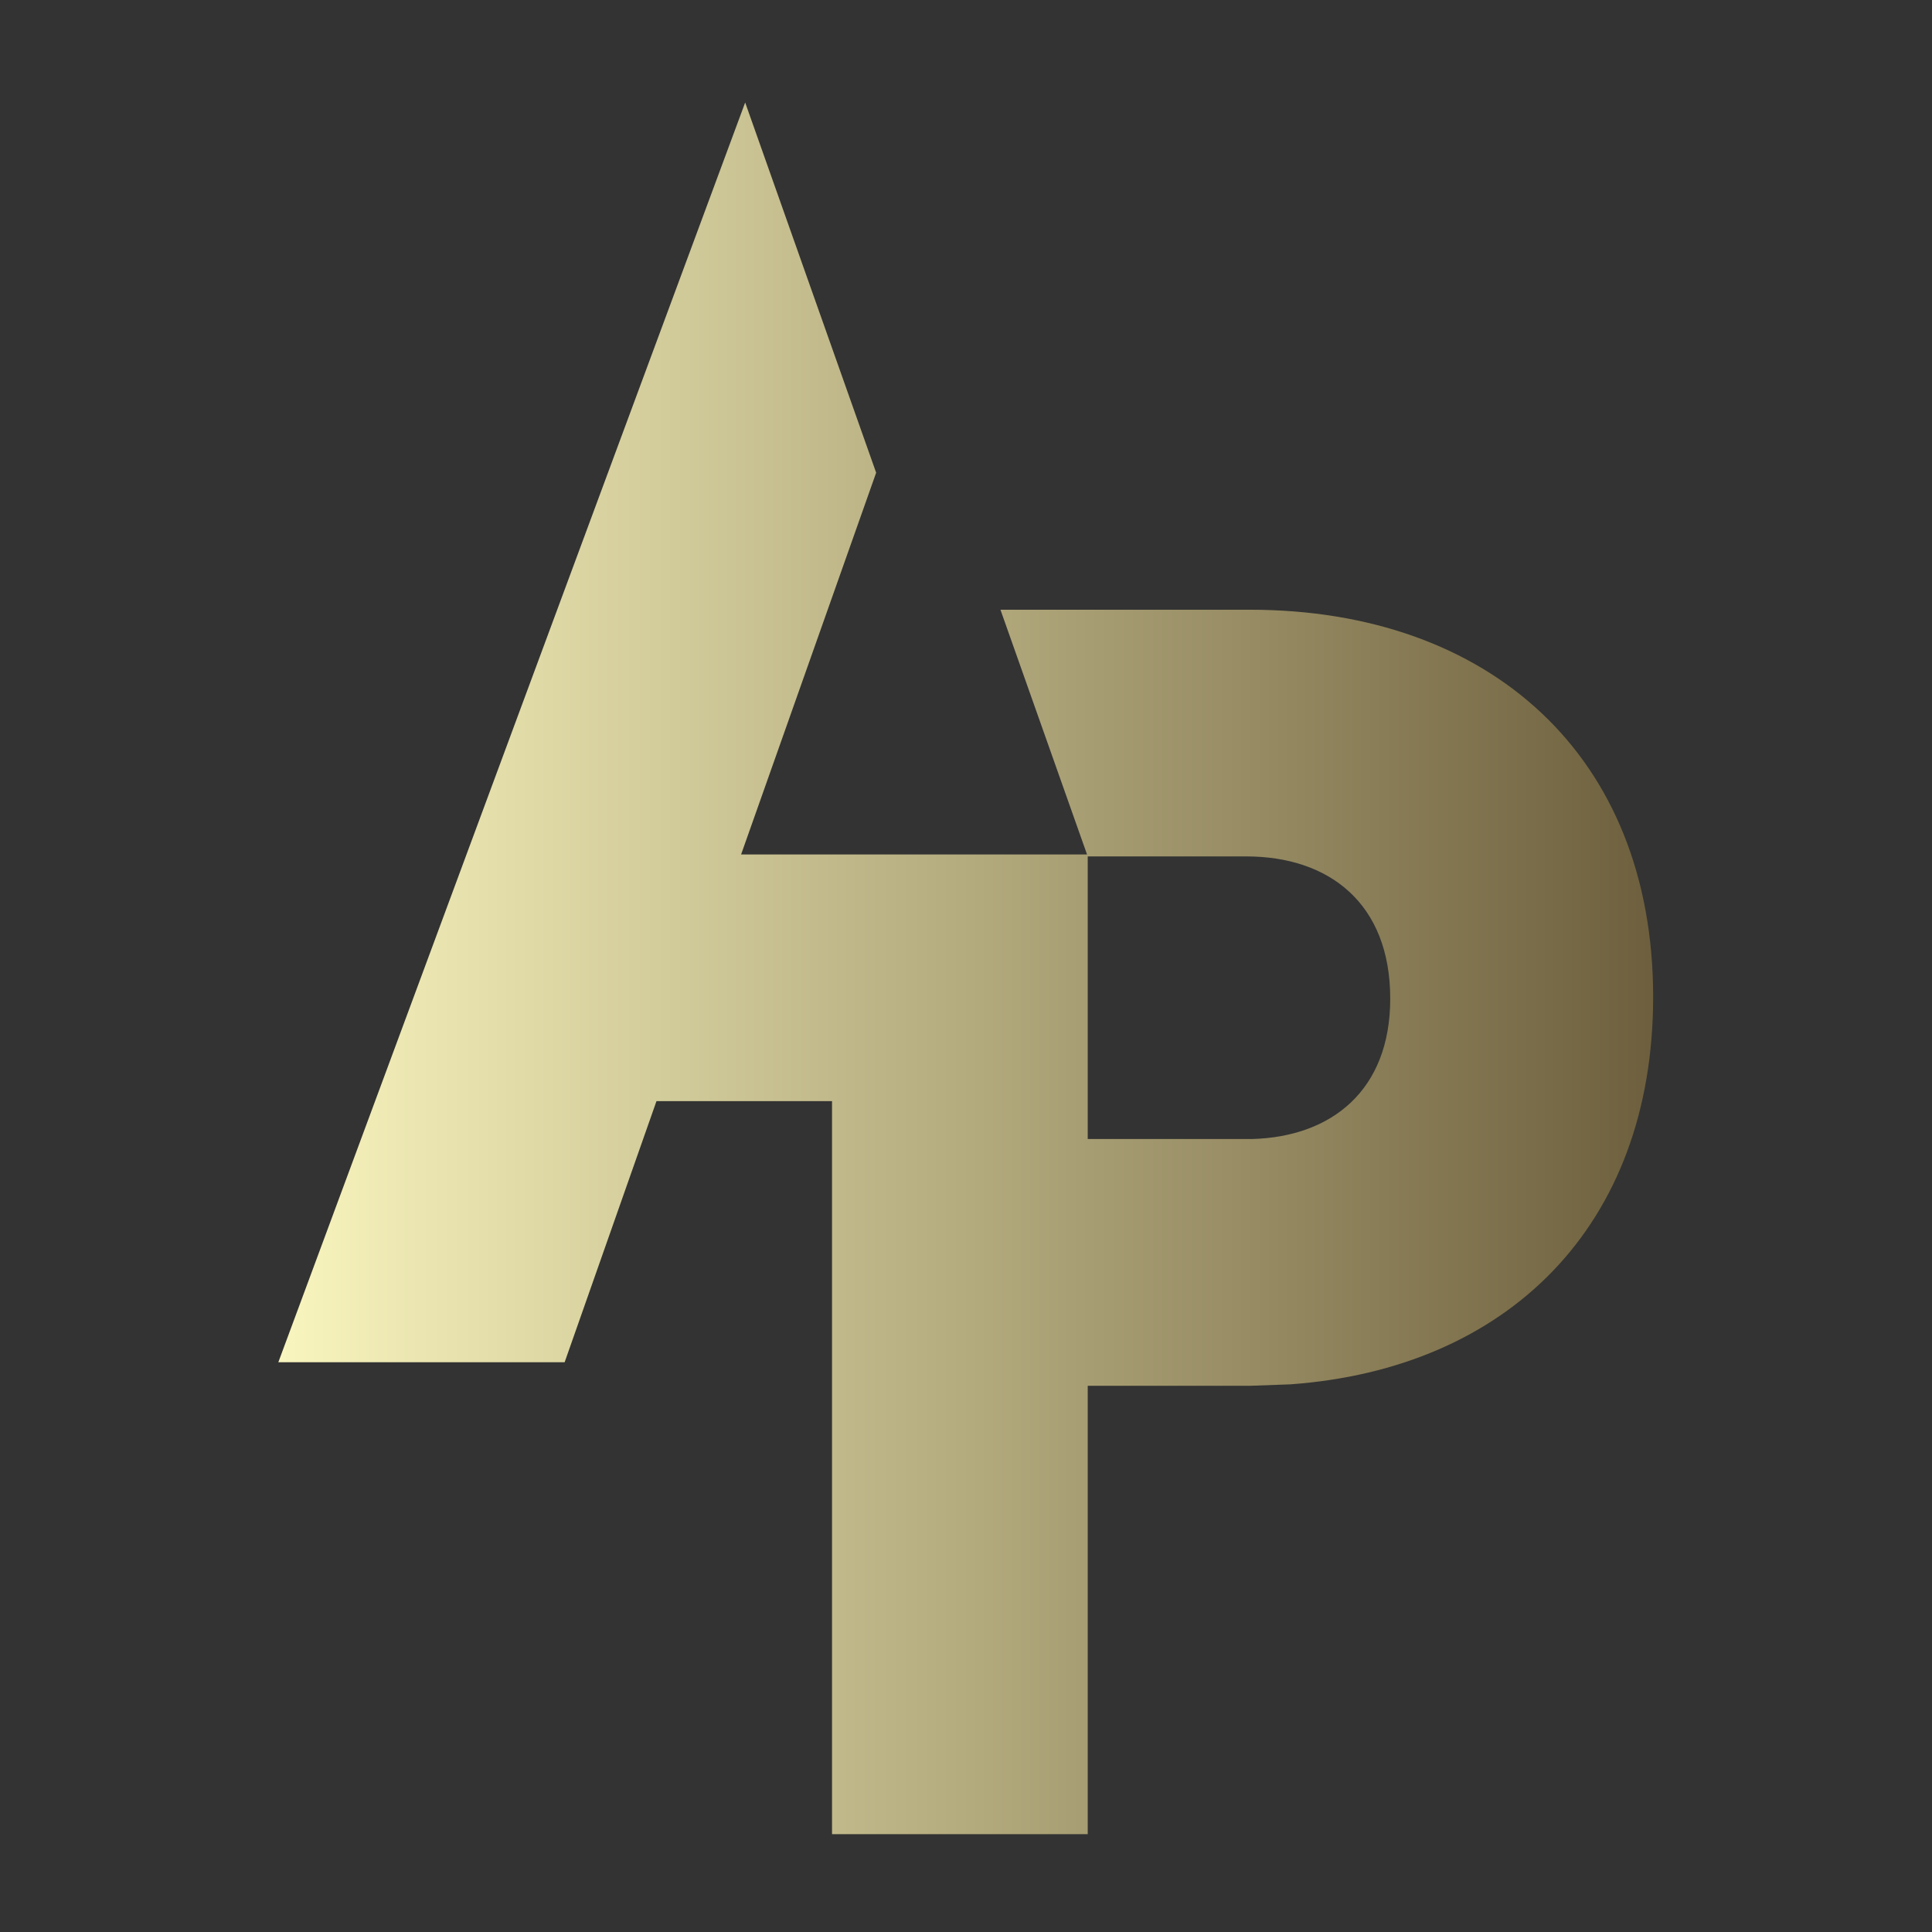
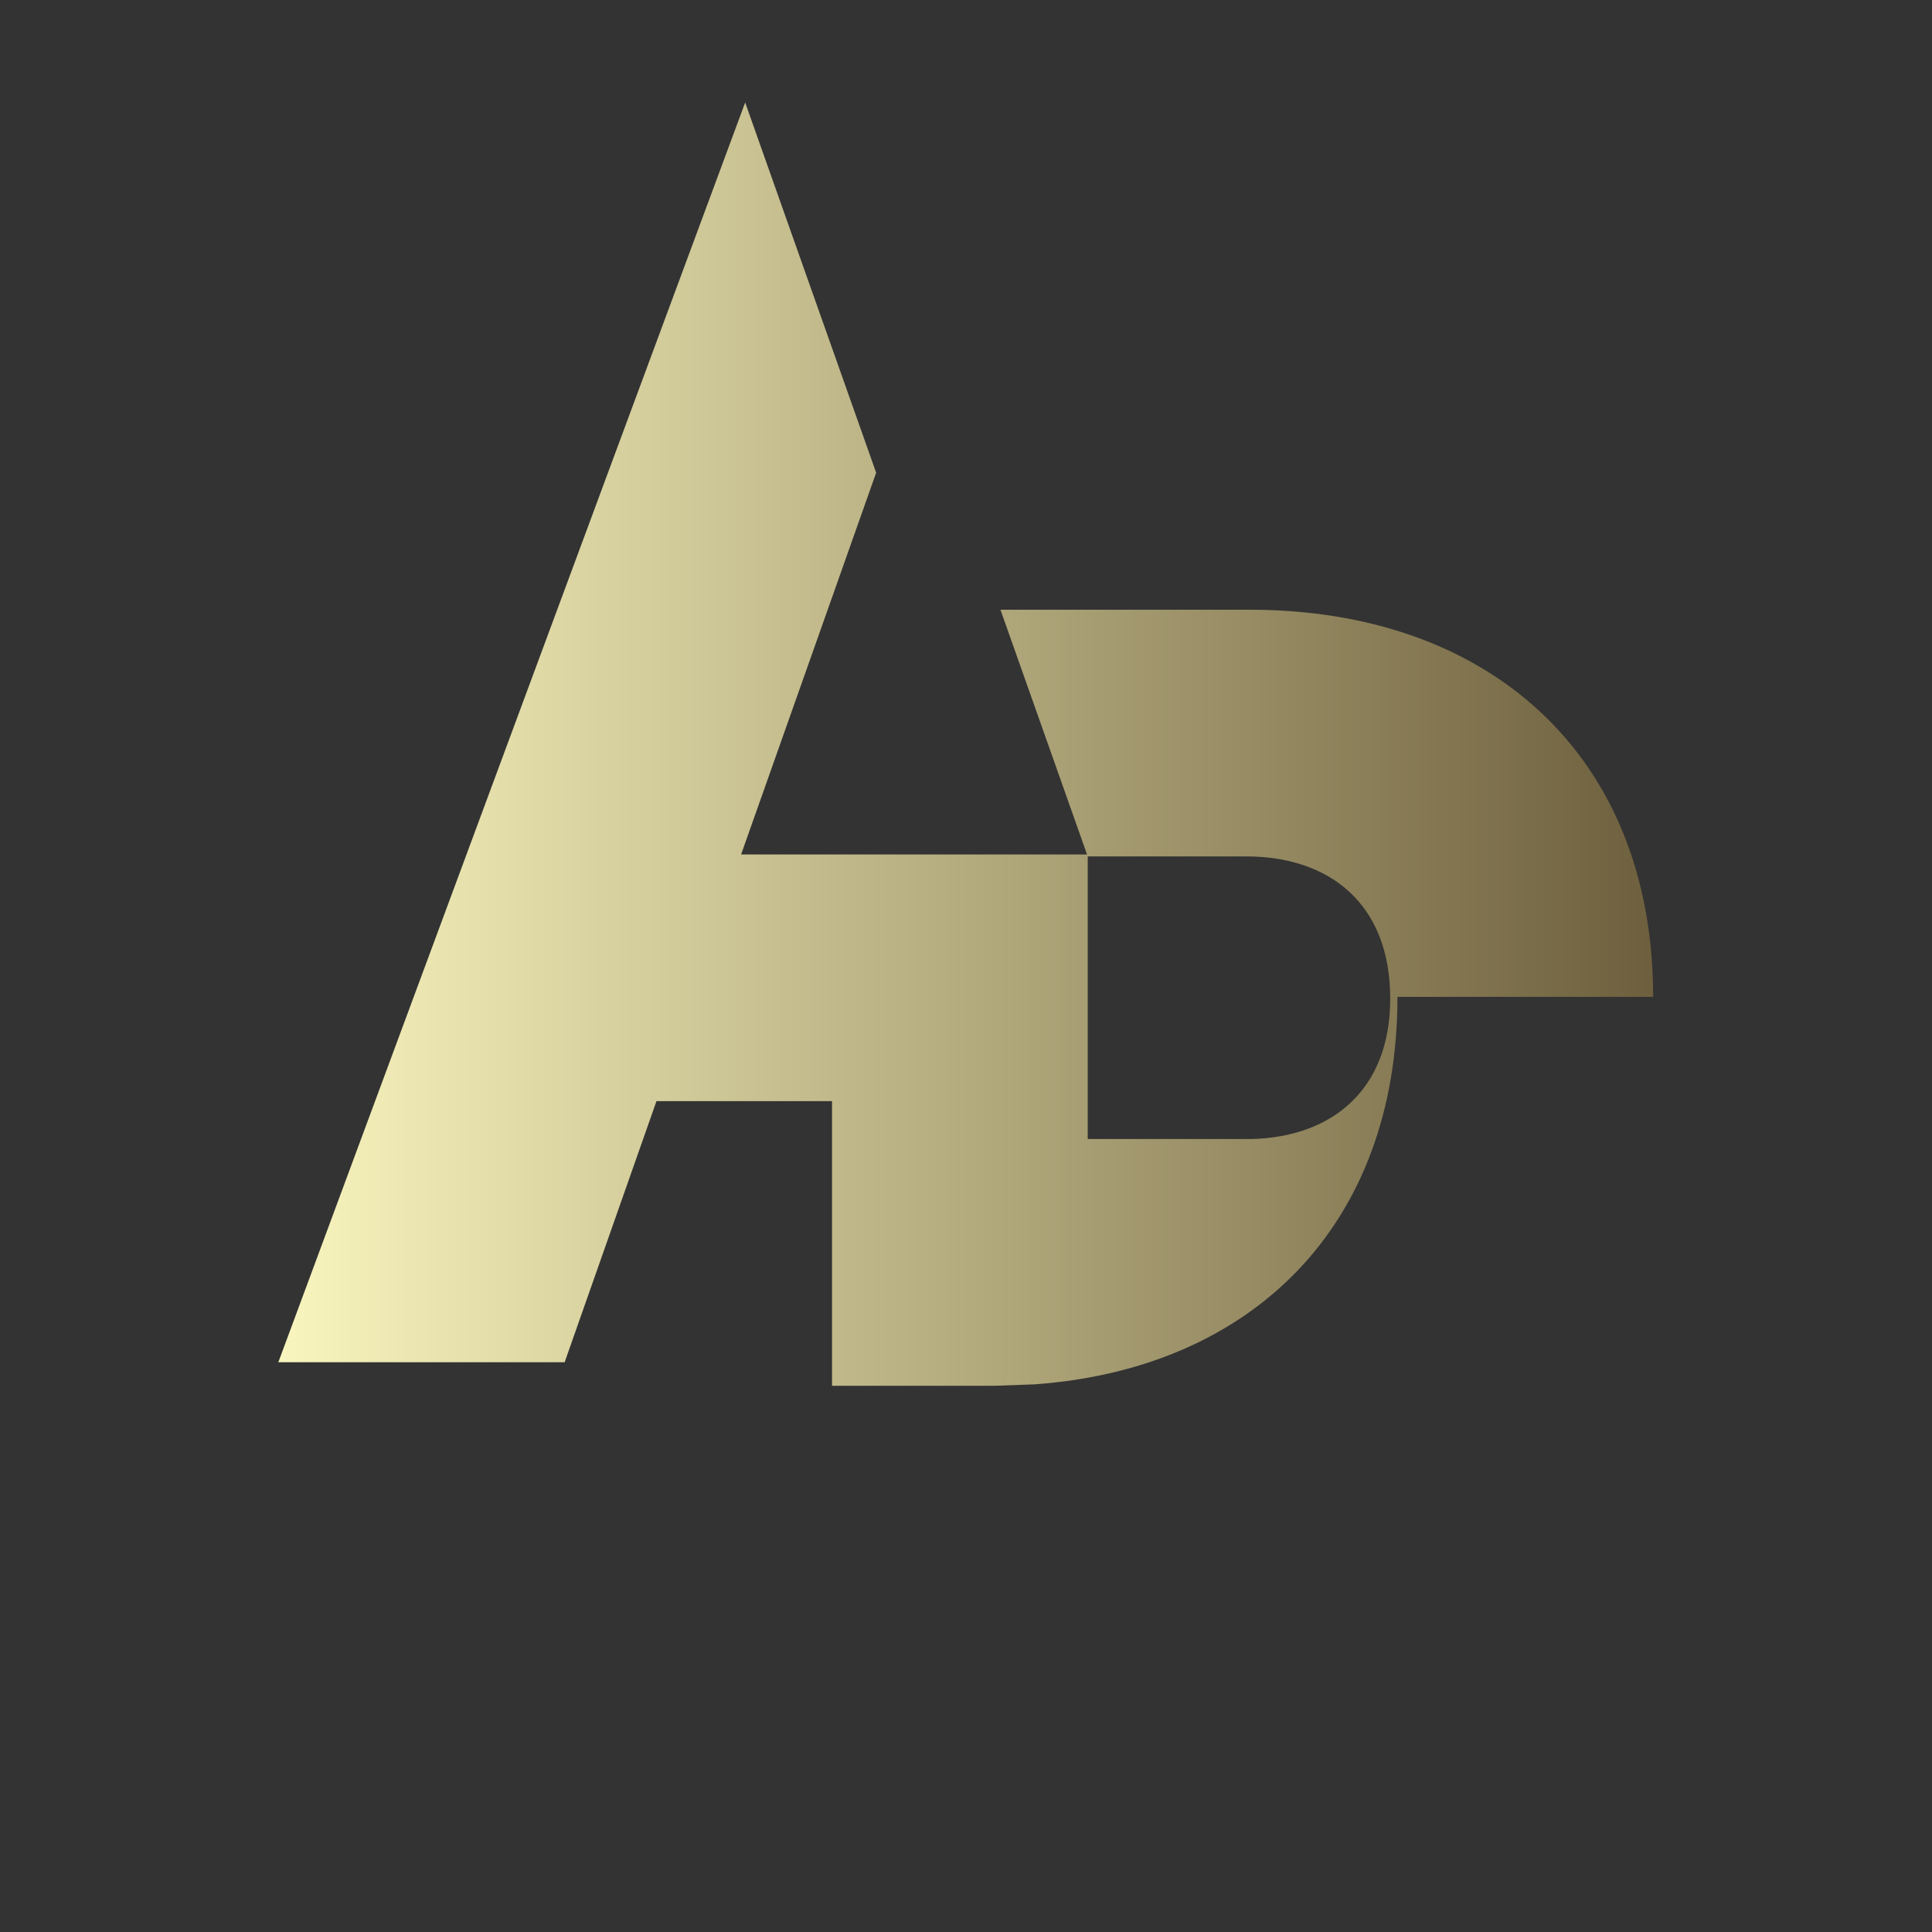
<svg xmlns="http://www.w3.org/2000/svg" width="100%" height="100%" viewBox="0 0 2481 2481" version="1.1" xml:space="preserve" style="fill-rule:evenodd;clip-rule:evenodd;stroke-linejoin:round;stroke-miterlimit:2;">
  <rect x="0" y="0" width="2481" height="2481" fill="#333333" stroke="none" />
-   <rect id="Artboard1" x="0" y="0" width="2480.32" height="2480.32" style="fill:none;" />
-   <path d="M1607.89,1462.68l-211.073,-0l0,-362.91l203.49,0c106.376,0 184.983,60.124 184.983,182.675c0,117.371 -74.902,177.425 -177.4,180.235Zm515.015,-182.546c0,-309.856 -210.434,-497.151 -517.979,-497.151l-320.185,0l111.185,314.266l-444.227,0l173.42,-490.216l-168.199,-475.398l-599.503,1617.69l367.665,-0l117.939,-335.294l225.443,0l-0,941.341l328.353,0l0,-575.774l208.109,-0l52.009,-1.872c279.005,-20.094 465.97,-203.368 465.97,-497.597Z" style="fill:url(#_Linear1);" />
+   <path d="M1607.89,1462.68l-211.073,-0l0,-362.91l203.49,0c106.376,0 184.983,60.124 184.983,182.675c0,117.371 -74.902,177.425 -177.4,180.235Zm515.015,-182.546c0,-309.856 -210.434,-497.151 -517.979,-497.151l-320.185,0l111.185,314.266l-444.227,0l173.42,-490.216l-168.199,-475.398l-599.503,1617.69l367.665,-0l117.939,-335.294l225.443,0l-0,941.341l0,-575.774l208.109,-0l52.009,-1.872c279.005,-20.094 465.97,-203.368 465.97,-497.597Z" style="fill:url(#_Linear1);" />
  <defs>
    <linearGradient id="_Linear1" x1="0" y1="0" x2="1" y2="0" gradientUnits="userSpaceOnUse" gradientTransform="matrix(1765.49,0,0,1765.49,357.414,1243.51)">
      <stop offset="0" style="stop-color:#f9f5be;stop-opacity:1" />
      <stop offset="1" style="stop-color:#6e603e;stop-opacity:1" />
    </linearGradient>
  </defs>
</svg>